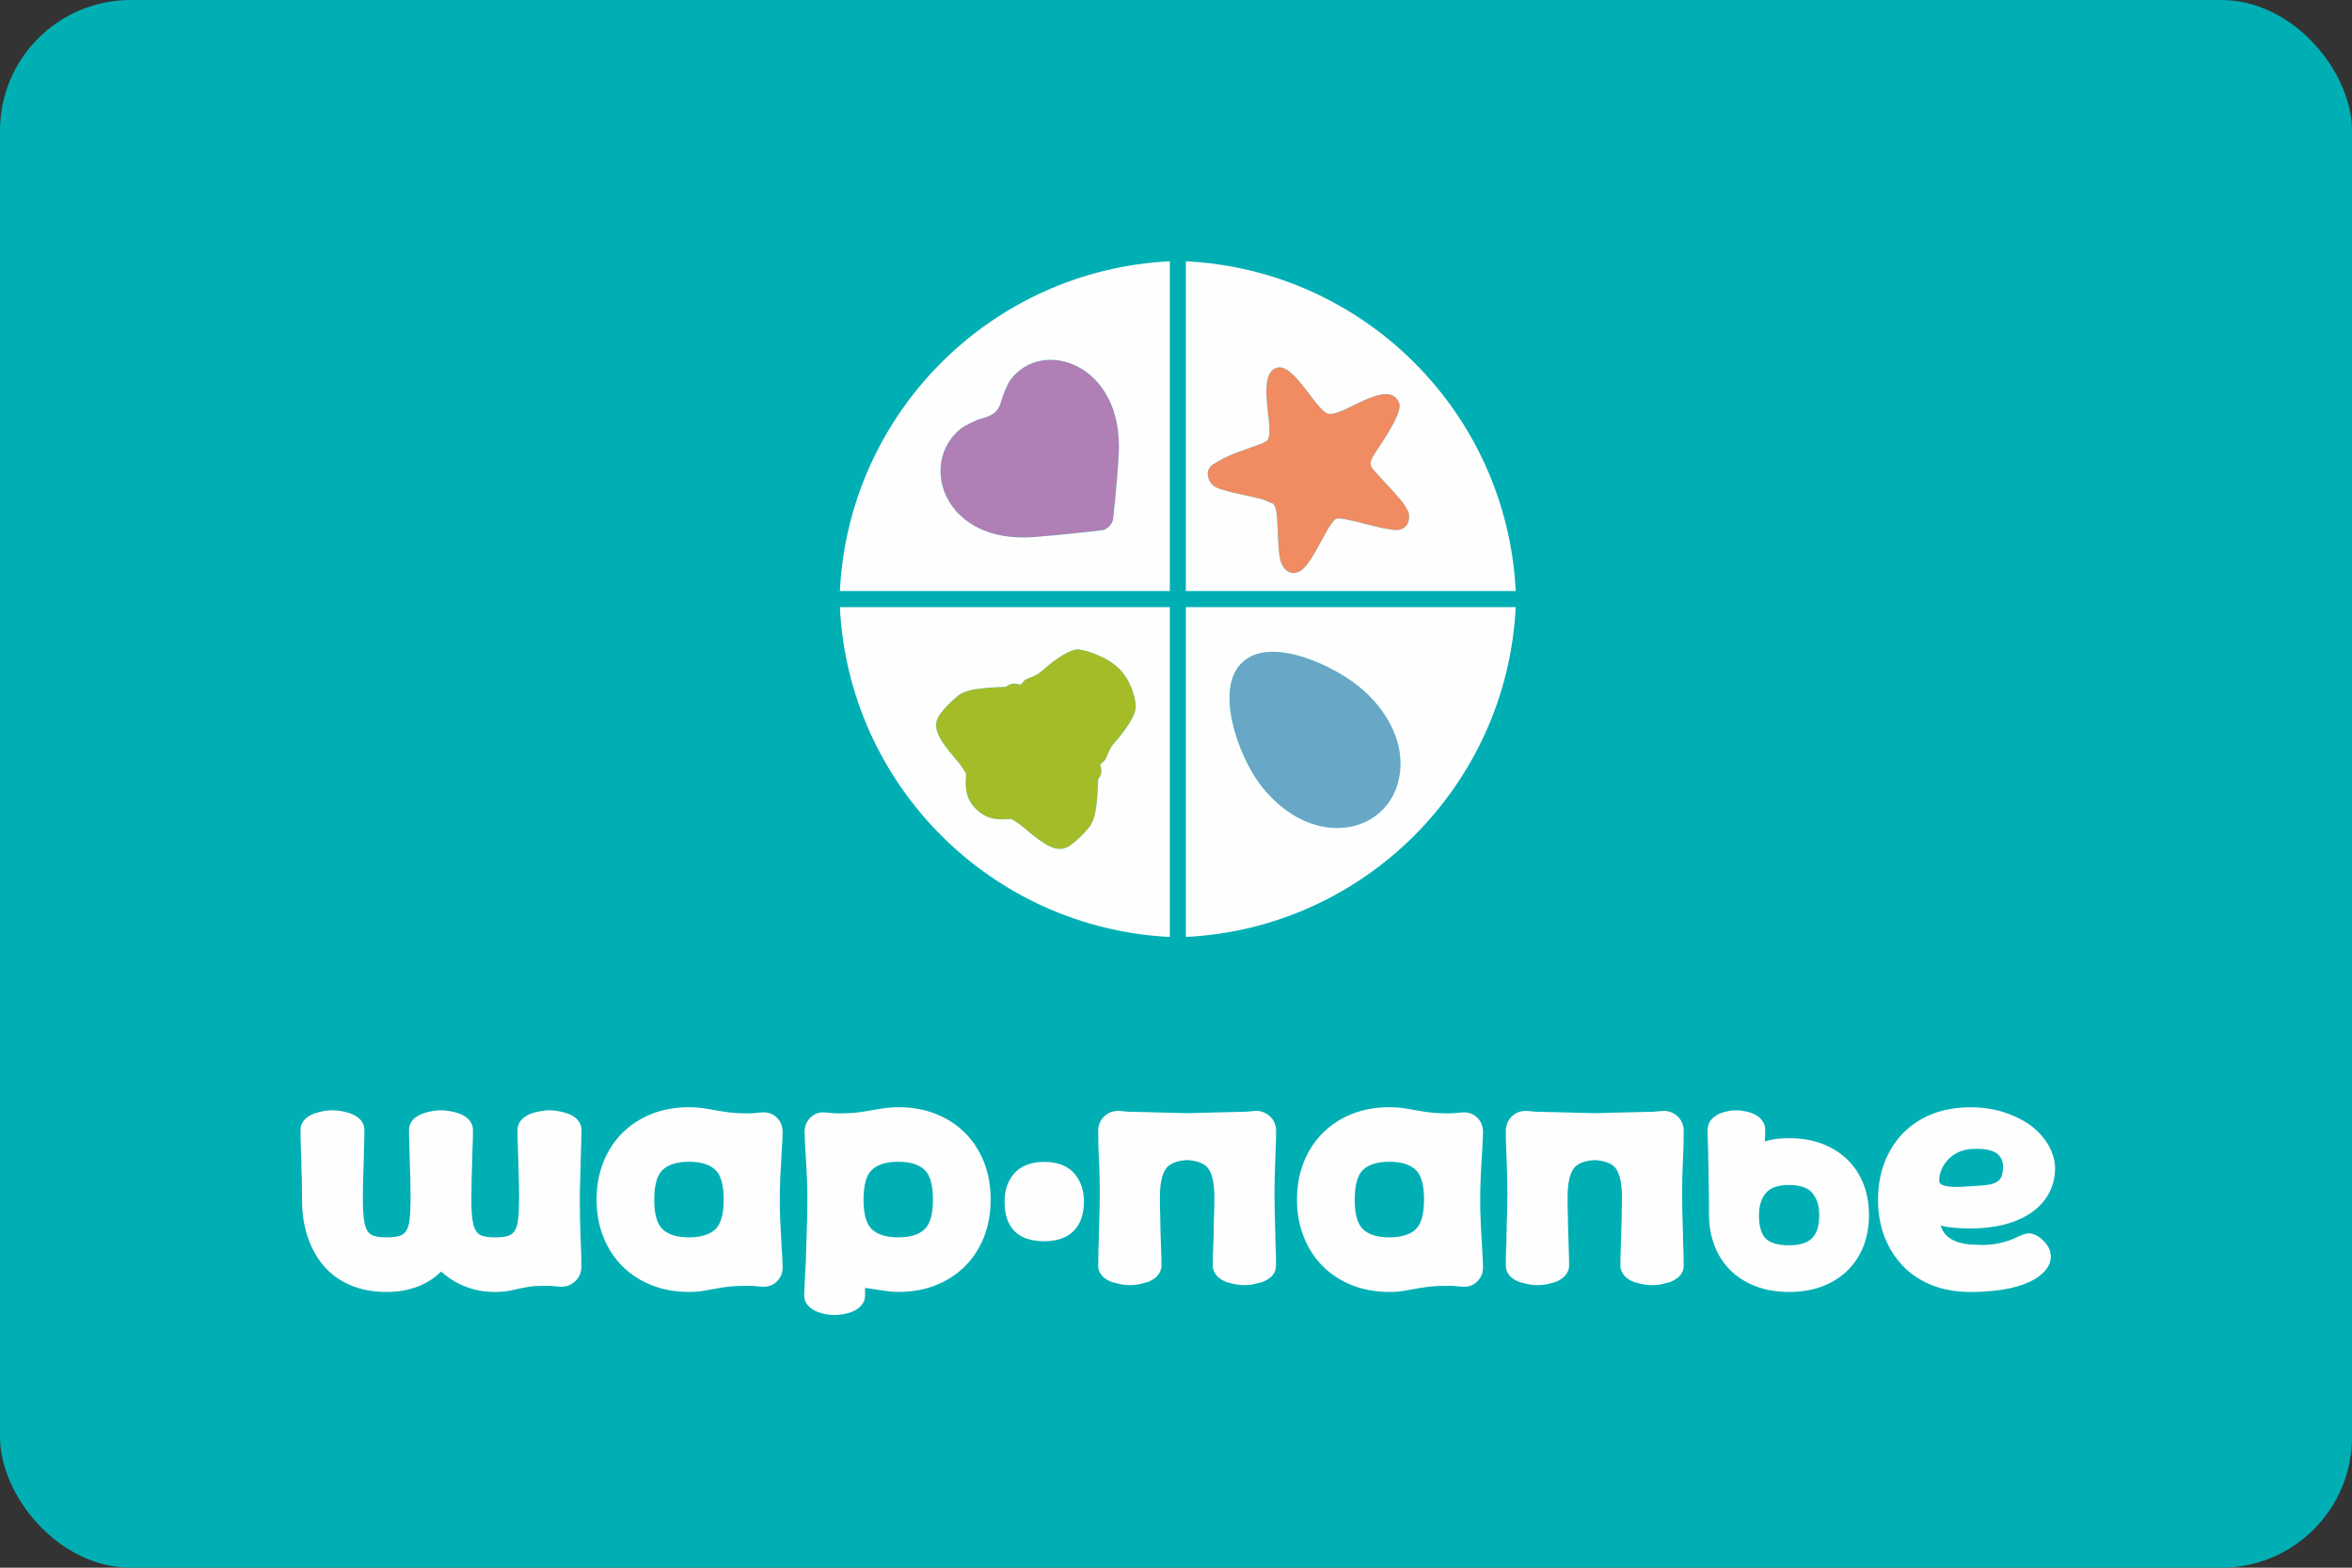
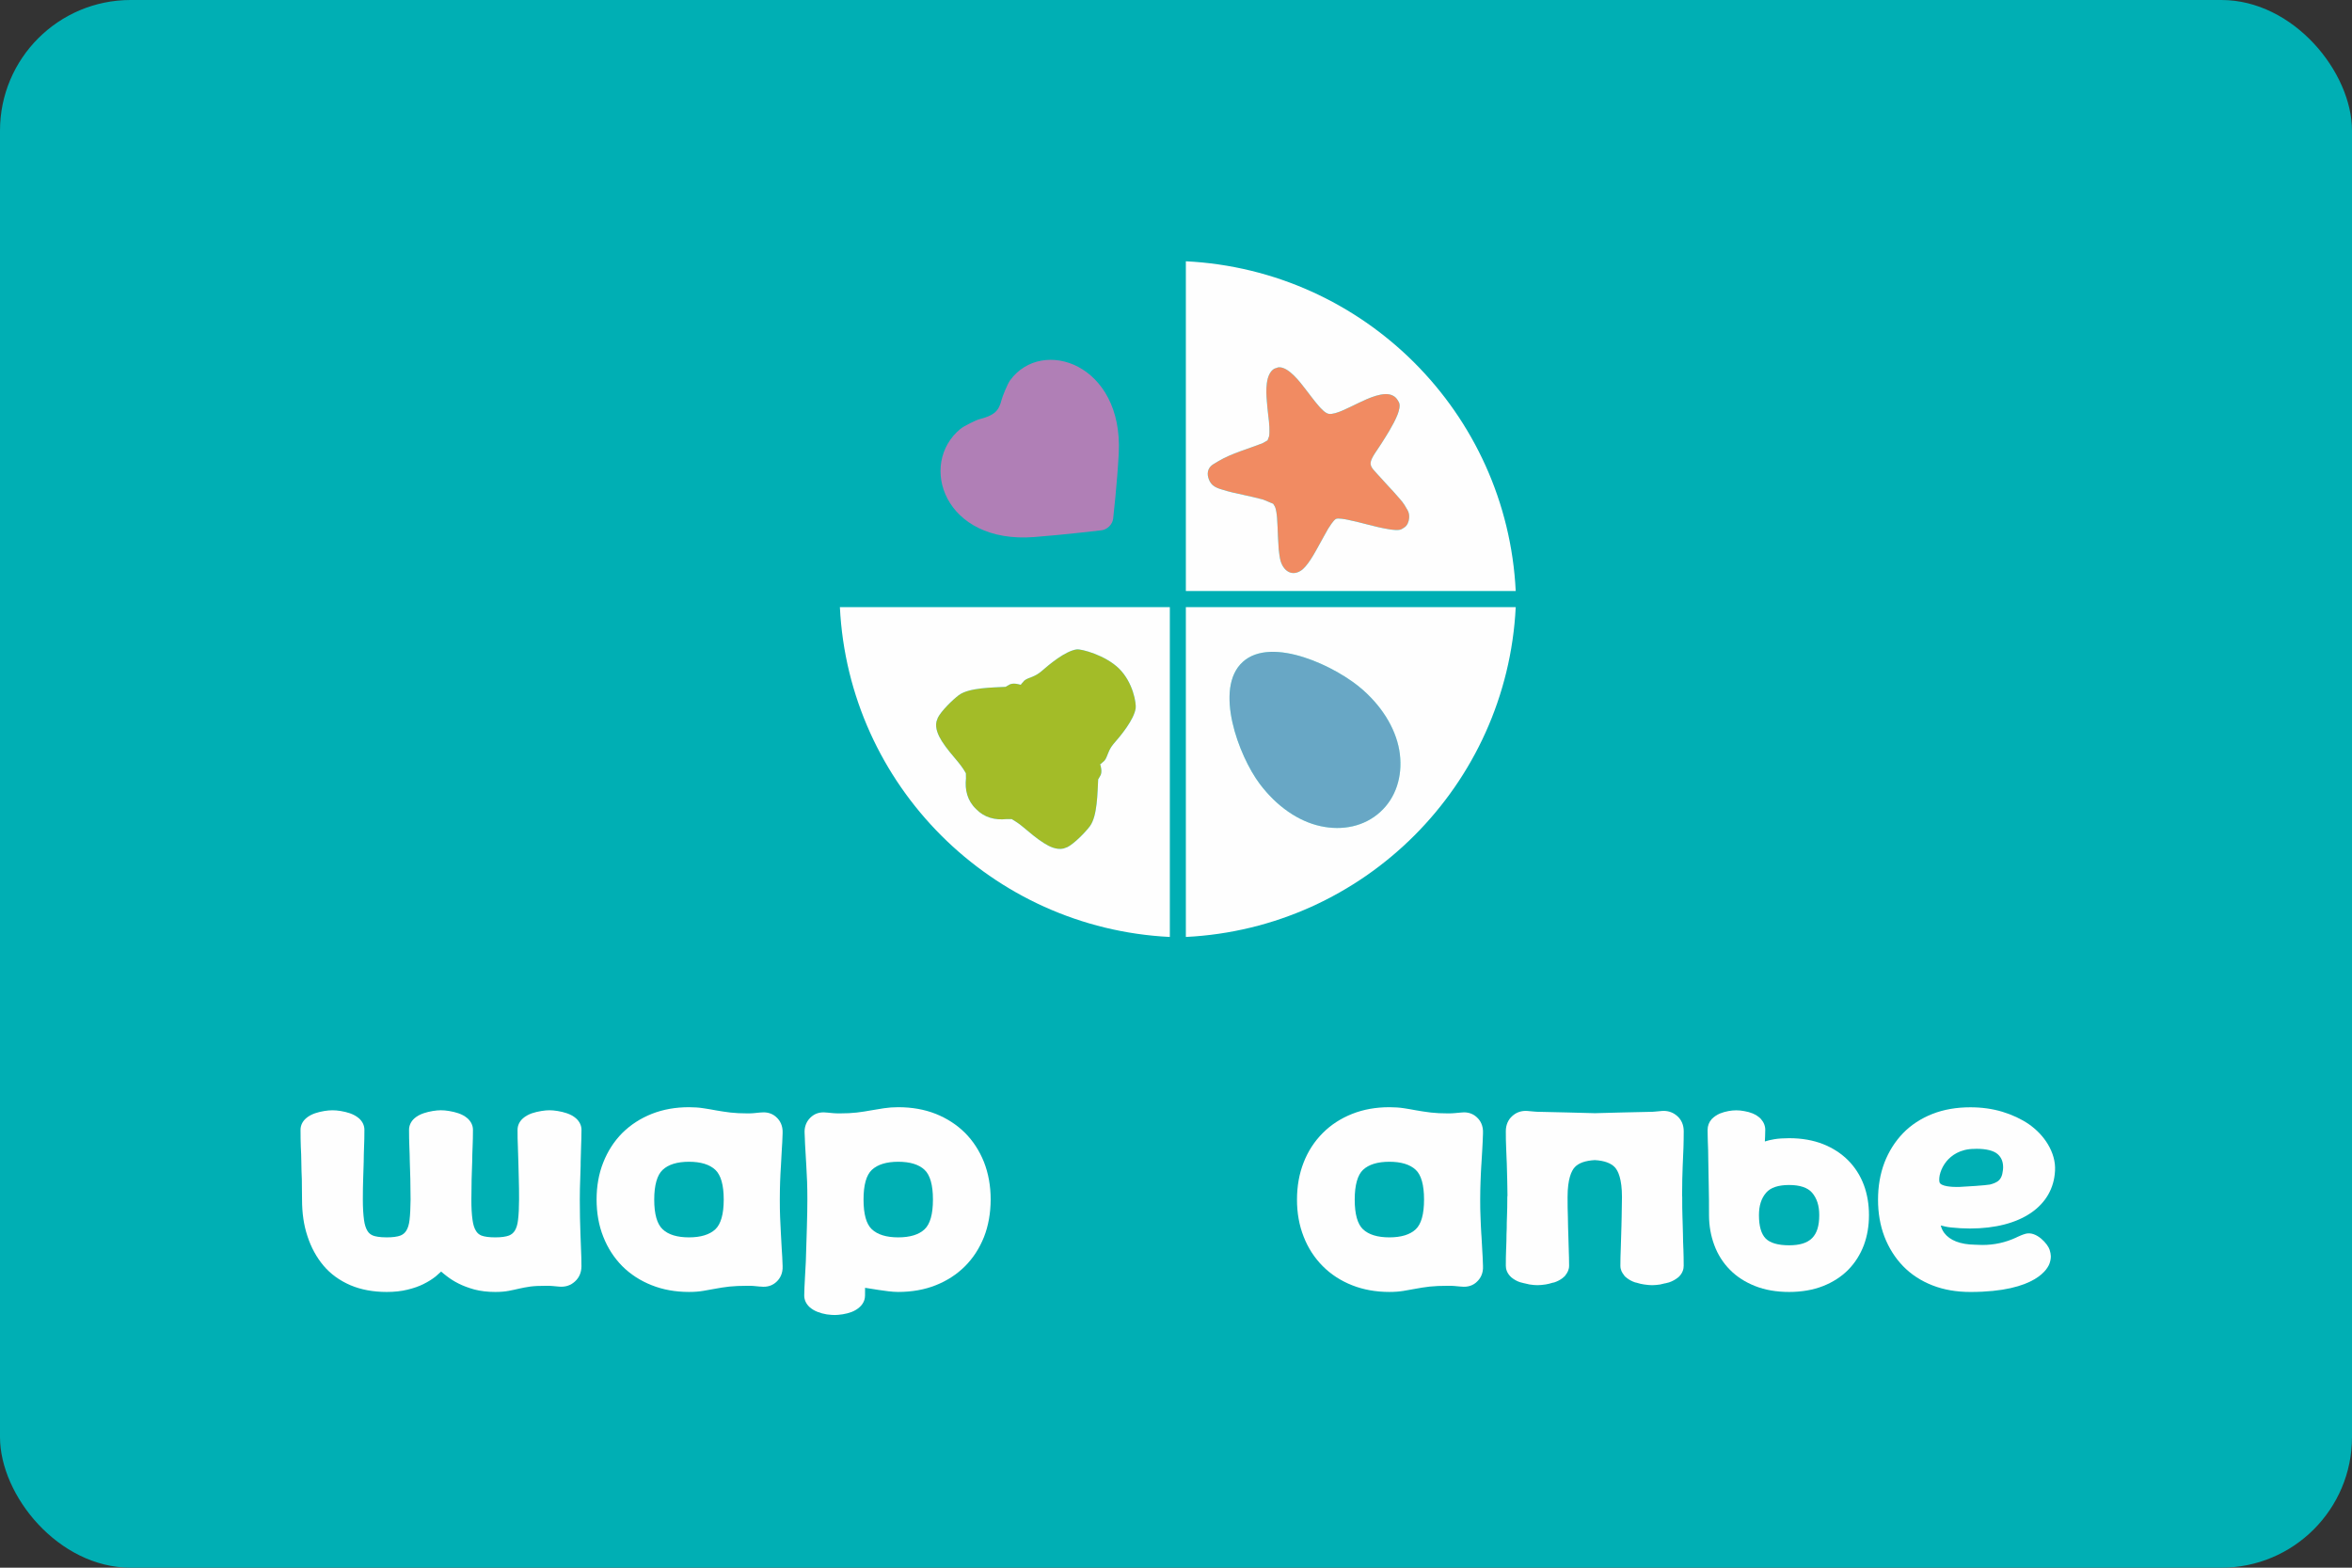
<svg xmlns="http://www.w3.org/2000/svg" width="180" height="120" viewBox="0 0 180 120" fill="none">
  <rect x="0" y="0" width="180" height="120" fill="#333333" stroke="none" />
  <rect width="180" height="120" rx="10" fill="#00AFB4" />
-   <path d="M79.918 88.939C78.897 88.939 78.123 89.24 77.618 89.826C77.131 90.386 76.881 91.106 76.881 91.977C76.881 92.975 77.139 93.735 77.648 94.248C78.153 94.754 78.918 95.013 79.915 95.013C81.872 95.013 82.951 93.931 82.954 91.977C82.954 91.106 82.705 90.386 82.222 89.829C81.708 89.24 80.935 88.939 79.918 88.939Z" fill="#FEFEFE" />
  <path d="M44.436 89.249L44.438 88.935C44.445 88.53 44.459 88.137 44.472 87.758C44.486 87.361 44.502 86.94 44.502 86.481C44.502 86.158 44.355 85.846 44.075 85.598C43.886 85.436 43.661 85.31 43.376 85.213C43.149 85.138 42.921 85.081 42.676 85.042C42.187 84.968 41.926 84.965 41.432 85.042C41.187 85.081 40.946 85.138 40.712 85.215C40.436 85.313 40.212 85.441 40.026 85.6C39.756 85.839 39.609 86.15 39.609 86.481C39.609 86.937 39.611 87.361 39.634 87.765C39.65 88.144 39.662 88.535 39.671 88.937C39.677 89.356 39.687 89.792 39.704 90.254C39.721 90.706 39.724 91.232 39.724 91.82C39.721 92.445 39.698 92.975 39.644 93.392C39.607 93.739 39.517 94.017 39.393 94.214C39.282 94.382 39.143 94.499 38.95 94.576C38.709 94.668 38.354 94.715 37.902 94.715C37.443 94.715 37.087 94.668 36.849 94.579C36.665 94.503 36.528 94.386 36.431 94.225C36.296 94.018 36.211 93.735 36.163 93.378C36.102 92.953 36.072 92.429 36.075 91.82C36.075 91.232 36.082 90.71 36.094 90.251L36.137 88.935C36.143 88.533 36.151 88.138 36.169 87.756C36.187 87.359 36.196 86.937 36.196 86.481C36.196 86.153 36.048 85.839 35.764 85.593C35.575 85.432 35.352 85.308 35.073 85.213C34.857 85.141 34.62 85.081 34.37 85.042C33.879 84.965 33.6 84.968 33.12 85.042C32.876 85.081 32.641 85.141 32.416 85.215C32.138 85.312 31.911 85.436 31.712 85.607C31.45 85.843 31.304 86.154 31.304 86.481C31.304 86.937 31.312 87.359 31.328 87.756C31.341 88.138 31.36 88.533 31.363 88.944C31.373 89.357 31.384 89.797 31.403 90.247C31.411 90.701 31.422 91.229 31.422 91.82C31.415 92.472 31.391 92.985 31.341 93.395C31.301 93.74 31.217 94.013 31.084 94.218C30.977 94.386 30.835 94.499 30.649 94.576C30.406 94.668 30.051 94.715 29.596 94.715C29.026 94.715 28.711 94.64 28.548 94.579C28.362 94.503 28.22 94.386 28.125 94.226C27.997 94.025 27.905 93.733 27.859 93.387C27.8 92.959 27.769 92.435 27.769 91.82C27.769 91.231 27.778 90.706 27.793 90.254C27.806 89.795 27.824 89.357 27.835 88.935C27.837 88.53 27.85 88.137 27.863 87.765C27.88 87.4 27.888 86.989 27.888 86.481C27.888 86.144 27.739 85.836 27.459 85.593C27.272 85.436 27.047 85.31 26.771 85.213C26.553 85.141 26.317 85.081 26.074 85.042C25.591 84.968 25.293 84.97 24.821 85.042C24.575 85.081 24.337 85.141 24.113 85.215C23.833 85.312 23.602 85.441 23.426 85.598C23.152 85.833 23 86.144 23 86.481C23 86.937 23.007 87.359 23.021 87.766C23.045 88.144 23.054 88.533 23.061 88.944C23.068 89.357 23.075 89.797 23.099 90.251C23.11 90.706 23.115 91.231 23.115 91.82C23.115 92.868 23.251 93.787 23.529 94.623C23.809 95.484 24.223 96.242 24.757 96.878C25.297 97.52 25.993 98.021 26.821 98.379C27.623 98.719 28.557 98.894 29.596 98.894C30.19 98.894 30.725 98.835 31.187 98.719C31.664 98.604 32.075 98.46 32.428 98.279C32.777 98.108 33.082 97.913 33.347 97.703L33.76 97.334C33.88 97.441 34.027 97.555 34.185 97.679C34.436 97.874 34.73 98.068 35.093 98.25C35.429 98.42 35.819 98.57 36.305 98.706C36.773 98.828 37.309 98.894 37.902 98.894C38.322 98.894 38.664 98.862 38.932 98.81C39.188 98.759 39.458 98.706 39.739 98.637C39.979 98.58 40.26 98.53 40.585 98.481C40.877 98.441 41.282 98.423 41.813 98.423C42.013 98.423 42.171 98.426 42.294 98.44C42.428 98.451 42.575 98.463 42.74 98.481L42.834 98.488C43.296 98.52 43.685 98.383 44 98.093C44.325 97.801 44.499 97.398 44.499 96.923C44.499 96.473 44.486 96.04 44.467 95.64C44.459 95.248 44.438 94.843 44.422 94.439C44.407 94.077 44.402 93.713 44.39 93.331L44.386 93.211C44.383 92.788 44.373 92.325 44.373 91.82C44.373 91.209 44.386 90.698 44.405 90.259C44.42 89.907 44.425 89.574 44.436 89.249Z" fill="#FEFEFE" />
  <path d="M54.743 94.101C54.3 94.51 53.621 94.715 52.729 94.715C51.828 94.715 51.153 94.51 50.717 94.101C50.282 93.698 50.068 92.931 50.068 91.82C50.068 90.727 50.29 89.939 50.717 89.545C51.153 89.135 51.832 88.928 52.729 88.928C53.628 88.928 54.305 89.135 54.743 89.545C55.169 89.944 55.387 90.713 55.387 91.82C55.387 92.938 55.169 93.698 54.743 94.101ZM59.762 94.423C59.737 94.03 59.716 93.62 59.703 93.197C59.685 92.78 59.679 92.321 59.679 91.82C59.679 91.326 59.69 90.867 59.703 90.448C59.717 90.03 59.741 89.621 59.766 89.217L59.831 88.02C59.861 87.618 59.88 87.193 59.894 86.747C59.924 86.144 59.672 85.769 59.471 85.57C59.202 85.292 58.846 85.145 58.441 85.145L58.241 85.156L58.149 85.161C57.994 85.178 57.846 85.193 57.73 85.203C57.603 85.218 57.435 85.226 57.238 85.226C56.723 85.226 56.274 85.203 55.905 85.161C55.478 85.108 55.129 85.054 54.809 84.997C54.469 84.936 54.142 84.874 53.84 84.833C53.509 84.779 53.134 84.752 52.729 84.752C51.694 84.752 50.74 84.923 49.887 85.26C49.02 85.603 48.265 86.093 47.627 86.723C46.996 87.359 46.509 88.116 46.168 88.981C45.828 89.832 45.657 90.788 45.657 91.82C45.657 92.852 45.828 93.81 46.168 94.663C46.506 95.526 46.996 96.286 47.627 96.922C48.258 97.552 49.019 98.041 49.877 98.379C50.729 98.719 51.686 98.893 52.729 98.893C53.145 98.893 53.5 98.865 53.807 98.813C54.098 98.761 54.415 98.711 54.75 98.645C55.065 98.582 55.419 98.531 55.814 98.483C56.18 98.444 56.648 98.422 57.238 98.422C57.432 98.422 57.593 98.426 57.71 98.439L58.136 98.48L58.222 98.483C58.726 98.543 59.148 98.399 59.461 98.082C59.672 97.871 59.924 97.498 59.894 96.902C59.88 96.456 59.858 96.025 59.828 95.625L59.762 94.423Z" fill="#FEFEFE" />
  <path d="M70.754 94.101C70.317 94.51 69.639 94.715 68.739 94.715C67.847 94.715 67.167 94.51 66.727 94.101C66.298 93.702 66.087 92.938 66.087 91.82C66.087 90.71 66.298 89.944 66.727 89.545C67.167 89.135 67.847 88.928 68.741 88.928C69.644 88.928 70.322 89.135 70.754 89.544C71.182 89.942 71.399 90.71 71.399 91.82C71.399 92.938 71.182 93.705 70.754 94.101ZM73.847 86.709C73.22 86.09 72.468 85.603 71.609 85.26C70.754 84.923 69.796 84.752 68.741 84.752C68.351 84.752 67.993 84.779 67.653 84.831C67.33 84.877 66.992 84.936 66.635 84.998C66.337 85.055 65.992 85.108 65.566 85.161C65.199 85.203 64.751 85.226 64.236 85.226C64.038 85.226 63.872 85.218 63.755 85.206C63.613 85.189 63.451 85.176 63.278 85.161H63.248C62.736 85.097 62.324 85.242 62.002 85.566C61.692 85.881 61.548 86.292 61.578 86.749L61.594 87.115C61.605 87.43 61.615 87.731 61.637 88.017C61.657 88.414 61.681 88.813 61.706 89.21C61.726 89.615 61.748 90.026 61.767 90.448C61.783 90.871 61.788 91.326 61.788 91.82C61.786 92.403 61.778 93.109 61.751 93.948C61.726 94.801 61.698 95.662 61.671 96.548C61.654 96.93 61.633 97.365 61.605 97.776C61.578 98.316 61.548 98.821 61.548 99.163C61.548 99.491 61.681 99.79 61.949 100.046C62.132 100.209 62.348 100.339 62.589 100.428C62.795 100.508 63.011 100.567 63.273 100.611C63.532 100.644 63.718 100.659 63.875 100.659C64.038 100.659 64.219 100.644 64.502 100.602C64.745 100.562 64.968 100.505 65.172 100.428C65.414 100.333 65.633 100.202 65.816 100.028C66.136 99.724 66.201 99.391 66.201 99.163C66.201 99.026 66.201 98.791 66.204 98.578H66.214L66.762 98.664L67.215 98.736C67.474 98.771 67.732 98.808 67.984 98.842C68.245 98.872 68.496 98.893 68.739 98.893C69.796 98.893 70.76 98.719 71.605 98.383C72.471 98.041 73.225 97.552 73.847 96.93C74.467 96.313 74.954 95.565 75.305 94.688C75.641 93.833 75.812 92.868 75.817 91.82C75.817 90.773 75.641 89.809 75.305 88.954C74.959 88.084 74.467 87.33 73.847 86.709Z" fill="#FEFEFE" />
  <path d="M108.343 94.101C107.905 94.51 107.227 94.715 106.328 94.715C105.429 94.715 104.753 94.51 104.315 94.101C103.892 93.702 103.676 92.938 103.677 91.82C103.677 90.725 103.897 89.936 104.315 89.545C104.753 89.135 105.429 88.928 106.331 88.928C107.23 88.928 107.909 89.135 108.346 89.545C108.768 89.939 108.983 90.706 108.983 91.82C108.983 92.941 108.768 93.705 108.343 94.101ZM113.379 94.62L113.364 94.429C113.34 94.03 113.319 93.62 113.307 93.197C113.287 92.78 113.278 92.321 113.28 91.82C113.28 91.326 113.292 90.867 113.307 90.448C113.319 90.03 113.342 89.615 113.364 89.215L113.372 89.125C113.394 88.754 113.414 88.391 113.438 88.014C113.464 87.614 113.479 87.186 113.494 86.76C113.528 86.153 113.278 85.769 113.074 85.574C112.81 85.295 112.449 85.145 112.04 85.145L111.806 85.161C111.625 85.176 111.461 85.189 111.343 85.203C111.202 85.218 111.033 85.226 110.834 85.226C110.321 85.226 109.876 85.203 109.511 85.161C109.087 85.108 108.737 85.055 108.412 84.997C108.068 84.936 107.746 84.874 107.446 84.831C107.107 84.779 106.731 84.752 106.331 84.752C105.296 84.752 104.341 84.923 103.483 85.263C102.613 85.608 101.861 86.097 101.236 86.723C100.6 87.359 100.105 88.116 99.77 88.978C99.432 89.837 99.26 90.788 99.26 91.82C99.256 92.852 99.432 93.807 99.769 94.66C100.105 95.526 100.6 96.286 101.231 96.919C101.851 97.545 102.61 98.039 103.483 98.383C104.335 98.719 105.289 98.893 106.328 98.893C106.744 98.893 107.096 98.865 107.41 98.813C107.698 98.761 108.009 98.711 108.358 98.645C108.652 98.587 108.995 98.534 109.417 98.483C109.781 98.444 110.247 98.422 110.834 98.422C111.029 98.422 111.197 98.426 111.319 98.439C111.45 98.451 111.606 98.463 111.774 98.481L111.827 98.483C112.33 98.543 112.761 98.394 113.052 98.089C113.278 97.873 113.528 97.493 113.494 96.898C113.479 96.456 113.464 96.034 113.434 95.62C113.415 95.291 113.396 94.956 113.379 94.62Z" fill="#FEFEFE" />
  <path d="M136.922 95.322C136.072 95.322 135.47 95.145 135.129 94.805C134.786 94.456 134.614 93.855 134.614 93.013C134.614 92.282 134.795 91.722 135.168 91.291C135.505 90.903 136.096 90.707 136.922 90.707C137.745 90.707 138.333 90.903 138.675 91.291C139.048 91.724 139.228 92.285 139.228 93.013C139.228 94.631 138.536 95.322 136.922 95.322ZM141.452 88.831C140.925 88.299 140.276 87.876 139.519 87.576C138.757 87.276 137.882 87.124 136.922 87.124C136.49 87.124 136.1 87.15 135.78 87.204C135.515 87.247 135.277 87.306 135.065 87.375L135.083 87.002C135.093 86.791 135.096 86.622 135.096 86.482C135.096 86.179 134.98 85.892 134.748 85.636C134.581 85.465 134.38 85.337 134.135 85.23C133.937 85.149 133.719 85.088 133.492 85.051C133.059 84.971 132.714 84.971 132.285 85.046C132.057 85.086 131.851 85.149 131.632 85.232C131.391 85.337 131.189 85.47 131.001 85.659C130.791 85.892 130.684 86.179 130.684 86.482C130.684 86.586 130.684 86.748 130.691 86.976L130.7 87.356C130.721 87.769 130.733 88.268 130.737 88.866L130.772 90.832C130.791 91.546 130.792 92.272 130.792 93.013C130.792 93.821 130.93 94.595 131.196 95.308C131.461 96.026 131.864 96.662 132.389 97.192C132.905 97.721 133.558 98.143 134.328 98.445C135.078 98.743 135.95 98.894 136.922 98.894C137.886 98.894 138.757 98.743 139.513 98.445C140.282 98.143 140.933 97.718 141.452 97.192C141.97 96.662 142.374 96.026 142.645 95.304C142.905 94.601 143.034 93.831 143.034 93.013C143.034 92.195 142.905 91.421 142.645 90.714C142.374 89.99 141.97 89.358 141.452 88.831Z" fill="#FEFEFE" />
-   <path d="M97.551 90.259C97.56 89.837 97.571 89.432 97.589 89.043L97.597 88.785C97.613 88.47 97.624 88.164 97.633 87.859C97.652 87.458 97.661 87.039 97.661 86.589C97.661 86.113 97.49 85.711 97.168 85.433C96.886 85.172 96.524 85.034 96.13 85.034L96.004 85.039C95.812 85.055 95.636 85.071 95.488 85.086C95.361 85.098 95.195 85.106 94.999 85.106C94.745 85.106 93.83 85.129 92.885 85.156C92.101 85.176 91.297 85.2 90.865 85.21C90.407 85.2 89.604 85.176 88.816 85.156C87.878 85.129 86.958 85.106 86.703 85.106C86.509 85.106 86.344 85.098 86.217 85.086C86.068 85.071 85.894 85.055 85.693 85.039C85.246 85.009 84.843 85.146 84.544 85.423C84.214 85.711 84.044 86.113 84.044 86.589C84.044 87.039 84.055 87.458 84.064 87.859L84.12 89.038C84.13 89.432 84.142 89.837 84.154 90.246C84.154 90.419 84.157 90.601 84.16 90.785C84.165 91.023 84.165 91.273 84.165 91.501L84.16 91.621C84.16 92.191 84.152 92.699 84.136 93.15L84.123 93.565L84.097 94.475C84.097 94.867 84.081 95.244 84.064 95.632C84.051 96.024 84.044 96.443 84.044 96.887C84.044 97.117 84.113 97.453 84.466 97.777C84.669 97.942 84.902 98.072 85.128 98.145L85.427 98.224L85.492 98.236L85.854 98.32C86.327 98.39 86.559 98.394 87.09 98.32C87.273 98.289 87.454 98.246 87.623 98.189L87.703 98.173L87.788 98.152C88.011 98.072 88.206 97.969 88.378 97.837L88.553 97.687L88.633 97.577C88.74 97.435 88.889 97.21 88.889 96.887C88.889 96.445 88.878 96.026 88.86 95.636C88.844 95.255 88.834 94.867 88.821 94.48L88.81 94.035L88.794 93.153C88.774 92.699 88.768 92.191 88.768 91.621C88.768 90.231 89.069 89.618 89.318 89.347C89.618 89.026 90.133 88.842 90.851 88.8C91.568 88.842 92.09 89.026 92.389 89.347C92.637 89.618 92.937 90.231 92.937 91.621C92.934 92.191 92.925 92.697 92.907 93.163C92.9 93.387 92.898 93.593 92.892 93.801L92.888 94.062L92.882 94.465C92.865 94.867 92.856 95.255 92.84 95.636C92.827 96.026 92.813 96.445 92.813 96.887C92.813 97.21 92.961 97.435 93.068 97.573L93.155 97.694L93.308 97.829C93.485 97.966 93.683 98.072 93.914 98.152L93.987 98.17L94.058 98.185C94.247 98.246 94.431 98.289 94.624 98.32C94.866 98.357 95.063 98.374 95.234 98.374H95.243C95.408 98.374 95.606 98.357 95.842 98.32L96.195 98.239L96.273 98.222L96.539 98.155C96.802 98.072 97.033 97.942 97.256 97.756C97.589 97.45 97.654 97.115 97.654 96.887C97.654 96.443 97.65 96.024 97.633 95.637L97.624 95.456C97.616 95.136 97.601 94.815 97.601 94.451C97.596 94.292 97.589 94.121 97.586 93.955L97.578 93.603C97.574 93.458 97.569 93.308 97.567 93.153C97.551 92.699 97.543 92.191 97.543 91.621L97.536 91.531C97.536 91.273 97.543 91.019 97.543 90.779C97.547 90.597 97.551 90.415 97.551 90.259Z" fill="#FEFEFE" />
  <path d="M128.746 90.26C128.757 89.921 128.767 89.588 128.777 89.267L128.836 87.859C128.85 87.46 128.857 87.043 128.857 86.591C128.857 86.118 128.684 85.715 128.368 85.437C128.08 85.175 127.721 85.034 127.326 85.034L127.195 85.039C127.007 85.056 126.836 85.073 126.683 85.086C126.557 85.102 126.394 85.109 126.195 85.109C125.945 85.109 125.029 85.133 124.084 85.156C123.299 85.179 122.49 85.2 122.061 85.21C121.607 85.2 120.799 85.179 120.015 85.156C119.072 85.13 118.155 85.107 117.901 85.107C117.703 85.107 117.539 85.098 117.414 85.086C117.264 85.072 117.093 85.055 116.889 85.039C116.442 85.005 116.044 85.146 115.737 85.426C115.413 85.711 115.242 86.117 115.242 86.589C115.242 87.04 115.247 87.46 115.267 87.856C115.277 88.152 115.291 88.454 115.302 88.758L115.315 89.04C115.326 89.432 115.341 89.838 115.347 90.246L115.356 90.726C115.359 90.982 115.364 91.248 115.368 91.511L115.356 91.622C115.356 92.191 115.347 92.697 115.329 93.153L115.315 93.577L115.311 94.007C115.306 94.158 115.302 94.314 115.294 94.478C115.294 94.82 115.284 95.154 115.271 95.482L115.264 95.633C115.247 96.025 115.242 96.443 115.242 96.887C115.242 97.117 115.311 97.453 115.662 97.775C115.861 97.939 116.096 98.072 116.328 98.146L116.625 98.224L116.687 98.236L117.05 98.32C117.531 98.391 117.76 98.395 118.286 98.32C118.467 98.29 118.646 98.246 118.819 98.189L118.904 98.174L118.986 98.15C119.21 98.072 119.402 97.969 119.576 97.838L119.757 97.68L119.833 97.574C119.941 97.43 120.085 97.205 120.085 96.887C120.085 96.445 120.07 96.026 120.057 95.636C120.04 95.252 120.033 94.865 120.024 94.48L120.009 94.036L120.004 93.825C119.998 93.612 119.993 93.394 119.992 93.153C119.972 92.697 119.968 92.191 119.968 91.622C119.968 90.232 120.269 89.618 120.514 89.347C120.815 89.022 121.319 88.844 122.049 88.801C122.771 88.842 123.285 89.03 123.585 89.35C123.835 89.622 124.13 90.233 124.13 91.625C124.126 92.195 124.12 92.702 124.106 93.163C124.1 93.396 124.098 93.612 124.091 93.827L124.084 94.038L124.072 94.467C124.064 94.87 124.052 95.257 124.037 95.636C124.019 96.026 124.009 96.445 124.009 96.89C124.009 97.216 124.157 97.442 124.265 97.577L124.35 97.697L124.511 97.831C124.685 97.966 124.881 98.072 125.108 98.152L125.187 98.174L125.252 98.187C125.446 98.251 125.628 98.293 125.818 98.32C126.066 98.357 126.264 98.375 126.43 98.375H126.435C126.609 98.375 126.803 98.357 127.045 98.324L127.395 98.24L127.47 98.228L127.738 98.16C127.996 98.072 128.231 97.943 128.455 97.76C128.785 97.455 128.854 97.12 128.854 96.89C128.854 96.445 128.847 96.026 128.832 95.638L128.829 95.584C128.816 95.224 128.798 94.857 128.798 94.456L128.774 93.572L128.76 93.157C128.743 92.702 128.739 92.195 128.741 91.625L128.732 91.511C128.732 91.253 128.739 91.01 128.741 90.777C128.743 90.593 128.746 90.419 128.746 90.26Z" fill="#FEFEFE" />
  <path d="M148.968 88.892C149.331 88.46 149.994 87.942 151.11 87.942H151.153L151.27 87.936C152.019 87.936 152.58 88.08 152.884 88.345C153.17 88.603 153.303 88.925 153.3 89.378L153.289 89.534L153.281 89.595C153.242 89.979 153.125 90.242 152.913 90.405C152.766 90.516 152.557 90.607 152.285 90.673C152.036 90.727 150.417 90.838 149.967 90.854L149.749 90.857C149.458 90.857 148.491 90.832 148.427 90.475C148.354 90.106 148.517 89.445 148.968 88.892ZM156.859 95.665C156.732 95.24 155.863 94.226 155.036 94.436C154.795 94.499 154.562 94.605 154.358 94.698L154.313 94.724C153.477 95.111 152.626 95.297 151.71 95.297C151.539 95.297 151.362 95.292 151.133 95.277C150.026 95.26 149.218 94.946 148.79 94.37C148.644 94.172 148.567 93.969 148.528 93.804C148.739 93.861 149.001 93.926 149.312 93.957C149.801 94.011 150.292 94.037 150.766 94.037C154.642 94.037 157.141 92.338 157.273 89.607C157.309 88.924 157.117 88.238 156.713 87.567C156.365 86.996 155.887 86.486 155.276 86.056C154.693 85.657 154.013 85.337 153.252 85.104C152.491 84.874 151.664 84.759 150.793 84.759C149.731 84.759 148.753 84.928 147.895 85.264C147.016 85.612 146.257 86.106 145.644 86.737C145.031 87.374 144.552 88.128 144.218 88.992C143.889 89.859 143.727 90.81 143.727 91.826C143.725 92.846 143.889 93.799 144.218 94.663C144.552 95.524 145.031 96.285 145.644 96.919C146.255 97.55 147.008 98.044 147.898 98.392C148.756 98.728 149.736 98.895 150.793 98.895C155.887 98.895 156.749 97.049 156.864 96.678C157.005 96.246 156.951 95.985 156.877 95.735L156.859 95.665Z" fill="#FEFEFE" />
  <path fill-rule="evenodd" clip-rule="evenodd" d="M97.439 38.561L96.662 38.237C96.152 38.098 95.642 37.989 95.13 37.875C94.603 37.763 94.071 37.65 93.557 37.483C93.296 37.41 93.017 37.316 92.809 37.135C92.628 36.969 92.527 36.765 92.469 36.544C92.356 36.136 92.489 35.761 92.848 35.538L93.262 35.291C94.229 34.712 95.528 34.356 96.607 33.935L97.008 33.709L97.13 33.381C97.159 33.154 97.151 32.908 97.146 32.684C97.137 32.387 97.094 32.087 97.06 31.797C97.019 31.422 96.978 31.05 96.951 30.668C96.889 29.961 96.828 28.638 97.522 28.222L97.835 28.115C98.605 28.043 99.51 29.264 99.932 29.814C100.259 30.233 100.567 30.663 100.915 31.064C101.083 31.258 101.424 31.635 101.695 31.679C101.981 31.722 102.41 31.56 102.685 31.449C103.132 31.258 103.57 31.037 104.012 30.825C104.675 30.513 105.915 29.908 106.608 30.289C106.765 30.367 106.88 30.486 106.968 30.633L107.052 30.774C107.198 31.02 107.06 31.444 106.968 31.706C106.799 32.142 106.566 32.562 106.33 32.966C106.122 33.322 105.903 33.663 105.684 34.007C105.524 34.242 105.365 34.474 105.214 34.712C105.074 34.937 104.856 35.284 104.898 35.555C104.93 35.728 105.045 35.884 105.154 36.002C105.355 36.244 105.574 36.461 105.784 36.698C106.054 37.008 106.347 37.309 106.625 37.614C106.799 37.808 106.972 38.003 107.141 38.199C107.26 38.337 107.38 38.482 107.479 38.638L107.72 39.047C107.83 39.231 107.864 39.462 107.841 39.667C107.818 39.931 107.701 40.244 107.463 40.382L107.277 40.499C107.052 40.629 106.528 40.551 106.262 40.505C105.744 40.42 105.229 40.296 104.714 40.163C104.189 40.03 103.663 39.889 103.132 39.784C102.959 39.748 102.393 39.636 102.236 39.725C102.026 39.851 101.78 40.27 101.645 40.472C101.393 40.903 101.163 41.345 100.915 41.784C100.623 42.317 100.046 43.398 99.525 43.701C98.791 44.146 98.185 43.62 97.994 42.898C97.927 42.625 97.895 42.337 97.861 42.052C97.835 41.727 97.82 41.402 97.804 41.069C97.781 40.598 97.776 40.12 97.736 39.647C97.712 39.406 97.676 38.963 97.55 38.742L97.439 38.561Z" fill="#F18B62" />
  <path fill-rule="evenodd" clip-rule="evenodd" d="M95.111 50.669C97.336 48.644 102.33 51.036 104.325 52.827C105.942 54.264 106.925 56.02 107.134 57.715C107.346 59.438 106.83 61.072 105.628 62.16C104.428 63.25 102.753 63.61 101.058 63.237C99.376 62.871 97.712 61.731 96.411 60.003C94.799 57.866 92.879 52.691 95.111 50.669Z" fill="#68A7C5" />
  <path fill-rule="evenodd" clip-rule="evenodd" d="M77.301 29.116C77.087 29.41 76.695 30.407 76.636 30.657C76.563 30.956 76.432 31.302 76.177 31.536C75.851 31.837 75.351 31.984 74.964 32.085C74.716 32.145 73.766 32.61 73.495 32.836C70.256 35.513 72.235 41.643 79.146 41.108C81.433 40.933 84.295 40.592 84.295 40.592C84.736 40.542 85.141 40.144 85.191 39.697C85.191 39.697 85.503 36.947 85.618 34.712C85.978 27.85 79.746 25.756 77.301 29.116Z" fill="#B07FB6" />
  <path fill-rule="evenodd" clip-rule="evenodd" d="M76.963 52.575L77.035 52.531L77.301 52.378C77.502 52.305 77.702 52.323 77.907 52.367L78.126 52.419L78.166 52.352L78.397 52.091C78.564 51.954 78.799 51.886 79 51.806C79.254 51.702 79.465 51.578 79.674 51.405C80.339 50.824 81.523 49.84 82.394 49.709C82.751 49.658 84.609 50.155 85.644 51.179C86.723 52.249 86.97 53.849 86.913 54.225C86.775 55.097 85.801 56.282 85.217 56.947C85.041 57.157 84.918 57.371 84.82 57.62C84.733 57.818 84.666 58.054 84.53 58.22L84.267 58.457L84.199 58.494L84.252 58.715C84.295 58.917 84.317 59.118 84.241 59.319L84.088 59.586L84.044 59.654C83.987 60.642 83.993 62.457 83.411 63.241C83.063 63.709 82.2 64.588 81.688 64.843L81.392 64.95C80.86 65.065 80.33 64.817 79.891 64.536C79.332 64.188 78.799 63.721 78.29 63.299C78.117 63.152 77.939 63.019 77.747 62.897L77.432 62.7L77.04 62.697C76.152 62.79 75.327 62.583 74.696 61.925C74.036 61.295 73.83 60.468 73.927 59.579L73.921 59.191L73.729 58.872C73.6 58.686 73.465 58.502 73.325 58.329C72.897 57.824 72.434 57.289 72.079 56.731C71.808 56.29 71.554 55.757 71.669 55.23L71.778 54.932C72.034 54.419 72.912 53.56 73.379 53.209C74.167 52.624 75.975 52.633 76.963 52.575Z" fill="#A3BC28" />
  <path fill-rule="evenodd" clip-rule="evenodd" d="M107.462 40.382L107.276 40.499C107.051 40.63 106.527 40.552 106.261 40.506C105.743 40.421 105.229 40.297 104.713 40.163C104.189 40.03 103.663 39.889 103.132 39.784C102.959 39.749 102.393 39.637 102.235 39.725C102.026 39.851 101.78 40.27 101.644 40.472C101.393 40.903 101.163 41.346 100.915 41.784C100.622 42.317 100.045 43.398 99.525 43.701C98.791 44.147 98.184 43.62 97.993 42.898C97.926 42.625 97.894 42.337 97.861 42.053C97.835 41.727 97.819 41.403 97.803 41.069C97.78 40.598 97.775 40.121 97.735 39.647C97.712 39.406 97.675 38.963 97.55 38.742L97.438 38.561L96.662 38.238C96.152 38.099 95.641 37.99 95.13 37.876C94.602 37.764 94.071 37.65 93.557 37.484C93.296 37.41 93.017 37.316 92.808 37.135C92.627 36.97 92.526 36.765 92.468 36.544C92.356 36.137 92.488 35.762 92.848 35.539L93.261 35.291C94.228 34.713 95.527 34.356 96.606 33.935L97.008 33.709L97.129 33.381C97.159 33.155 97.15 32.909 97.145 32.684C97.137 32.387 97.094 32.088 97.06 31.798C97.018 31.422 96.977 31.051 96.95 30.669C96.889 29.962 96.827 28.638 97.521 28.223L97.835 28.116C98.604 28.044 99.509 29.265 99.931 29.814C100.258 30.233 100.567 30.664 100.915 31.064C101.083 31.258 101.423 31.636 101.695 31.679C101.981 31.723 102.41 31.56 102.684 31.449C103.132 31.258 103.569 31.037 104.011 30.825C104.674 30.513 105.914 29.908 106.608 30.289C106.764 30.367 106.879 30.486 106.968 30.634L107.051 30.775C107.197 31.02 107.06 31.445 106.968 31.706C106.799 32.142 106.566 32.562 106.33 32.967C106.122 33.322 105.902 33.664 105.683 34.008C105.524 34.242 105.364 34.475 105.214 34.713C105.073 34.937 104.855 35.284 104.898 35.556C104.929 35.728 105.044 35.884 105.154 36.003C105.355 36.244 105.573 36.462 105.784 36.698C106.053 37.008 106.346 37.309 106.625 37.614C106.799 37.809 106.971 38.003 107.14 38.199C107.259 38.337 107.38 38.482 107.478 38.638L107.72 39.047C107.829 39.231 107.863 39.463 107.84 39.667C107.817 39.931 107.7 40.245 107.462 40.382ZM90.754 20V45.242H115.999C115.328 31.607 104.393 20.674 90.754 20Z" fill="#FEFEFE" />
  <path fill-rule="evenodd" clip-rule="evenodd" d="M105.626 62.159C104.425 63.25 102.751 63.61 101.056 63.236C99.374 62.871 97.71 61.731 96.409 60.003C94.797 57.865 92.877 52.691 95.109 50.668C97.333 48.643 102.327 51.035 104.323 52.826C105.94 54.264 106.922 56.019 107.131 57.714C107.343 59.437 106.827 61.072 105.626 62.159ZM90.754 46.474V71.72C104.393 71.047 115.325 60.112 115.999 46.474H90.754Z" fill="#FEFEFE" />
-   <path fill-rule="evenodd" clip-rule="evenodd" d="M85.191 39.697C85.141 40.144 84.736 40.543 84.295 40.593C84.295 40.593 81.433 40.933 79.146 41.108C72.235 41.644 70.256 35.513 73.495 32.837C73.766 32.61 74.716 32.145 74.964 32.086C75.351 31.984 75.851 31.838 76.177 31.536C76.431 31.302 76.563 30.956 76.636 30.657C76.695 30.407 77.087 29.411 77.301 29.116C79.746 25.757 85.978 27.851 85.618 34.713C85.503 36.948 85.191 39.697 85.191 39.697ZM64.277 45.242H89.528V20C75.886 20.67 64.949 31.607 64.277 45.242Z" fill="#FEFEFE" />
  <path fill-rule="evenodd" clip-rule="evenodd" d="M86.913 54.225C86.775 55.098 85.801 56.282 85.217 56.947C85.041 57.157 84.917 57.371 84.82 57.621C84.733 57.819 84.666 58.055 84.53 58.221L84.267 58.457L84.199 58.494L84.252 58.715C84.295 58.917 84.317 59.118 84.24 59.319L84.088 59.586L84.044 59.655C83.987 60.642 83.993 62.458 83.411 63.242C83.063 63.709 82.2 64.588 81.687 64.843L81.392 64.95C80.86 65.066 80.33 64.817 79.891 64.536C79.332 64.188 78.799 63.722 78.29 63.299C78.117 63.153 77.939 63.019 77.747 62.897L77.432 62.7L77.04 62.697C76.152 62.791 75.326 62.583 74.696 61.925C74.036 61.295 73.83 60.469 73.927 59.58L73.92 59.191L73.729 58.873C73.6 58.686 73.465 58.502 73.324 58.33C72.897 57.824 72.434 57.289 72.079 56.732C71.808 56.291 71.554 55.758 71.669 55.23L71.777 54.933C72.034 54.42 72.912 53.56 73.379 53.21C74.166 52.625 75.975 52.634 76.963 52.575L77.035 52.531L77.301 52.379C77.502 52.305 77.702 52.324 77.907 52.367L78.126 52.419L78.166 52.352L78.397 52.091C78.564 51.955 78.799 51.887 79 51.806C79.254 51.703 79.465 51.579 79.674 51.406C80.339 50.824 81.523 49.84 82.394 49.709C82.751 49.659 84.609 50.156 85.644 51.18C86.723 52.249 86.97 53.85 86.913 54.225ZM64.277 46.474C64.949 60.112 75.886 71.047 89.528 71.72V46.474H64.277Z" fill="#FEFEFE" />
</svg>